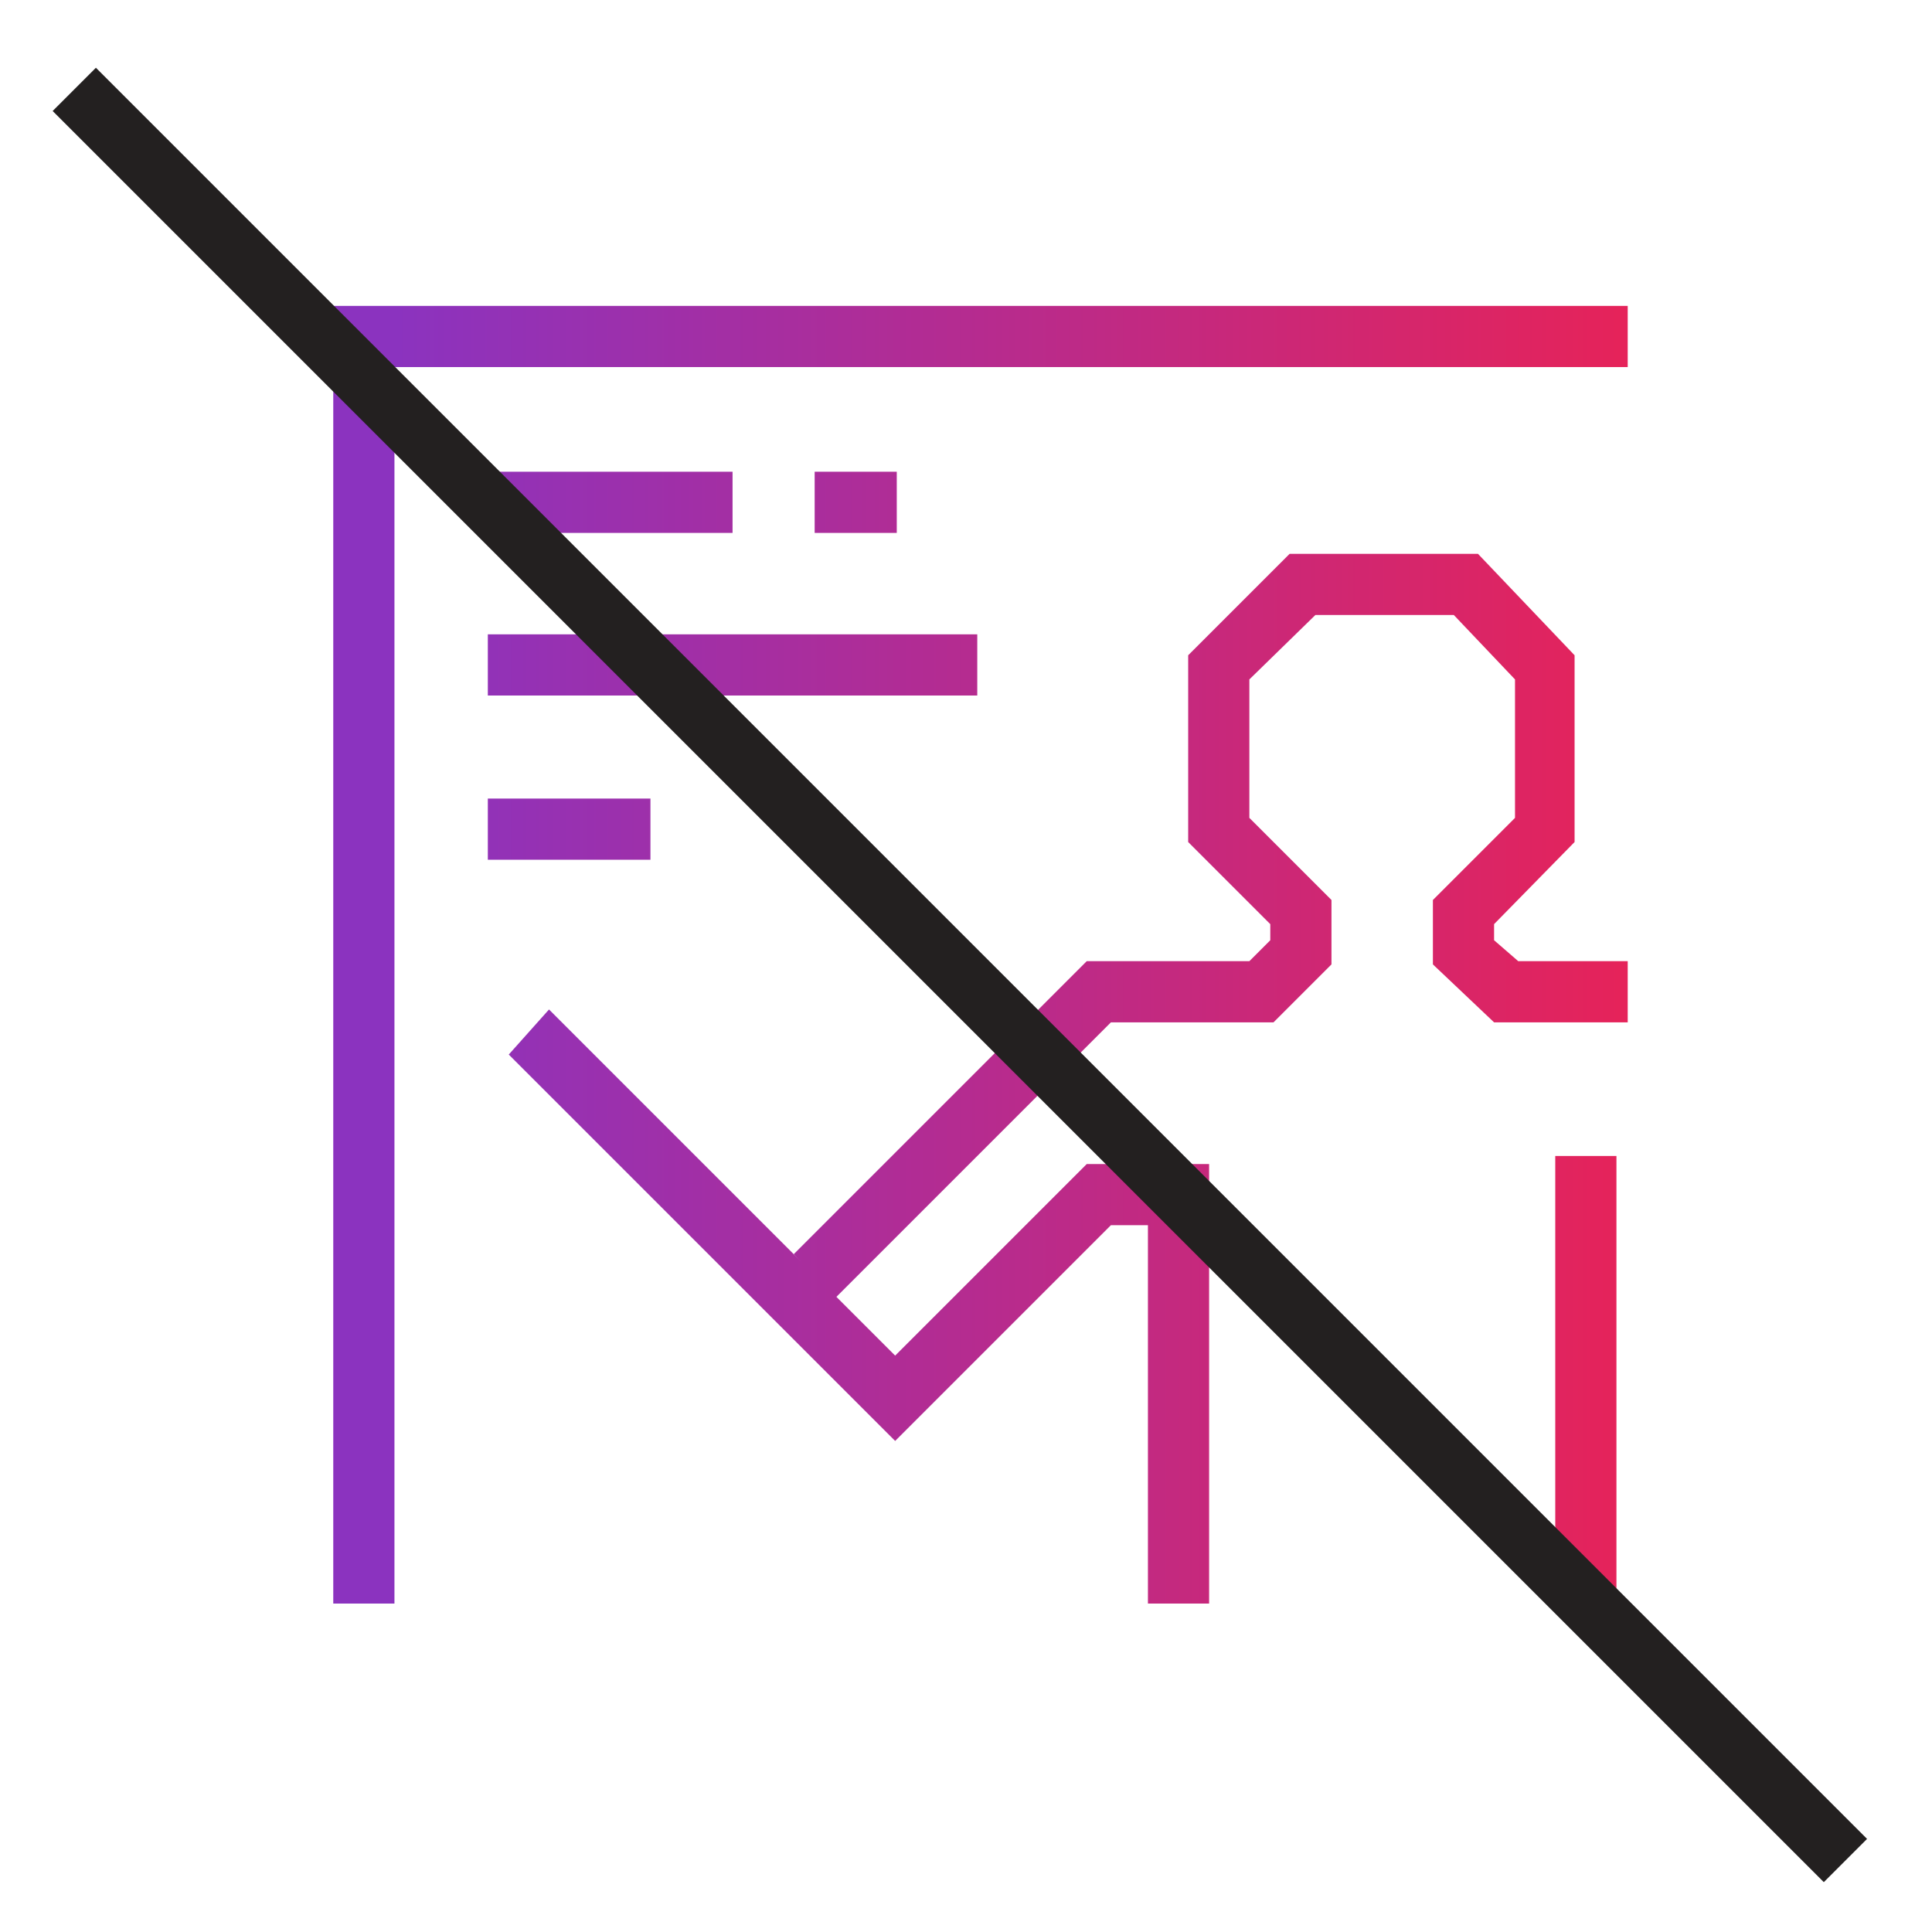
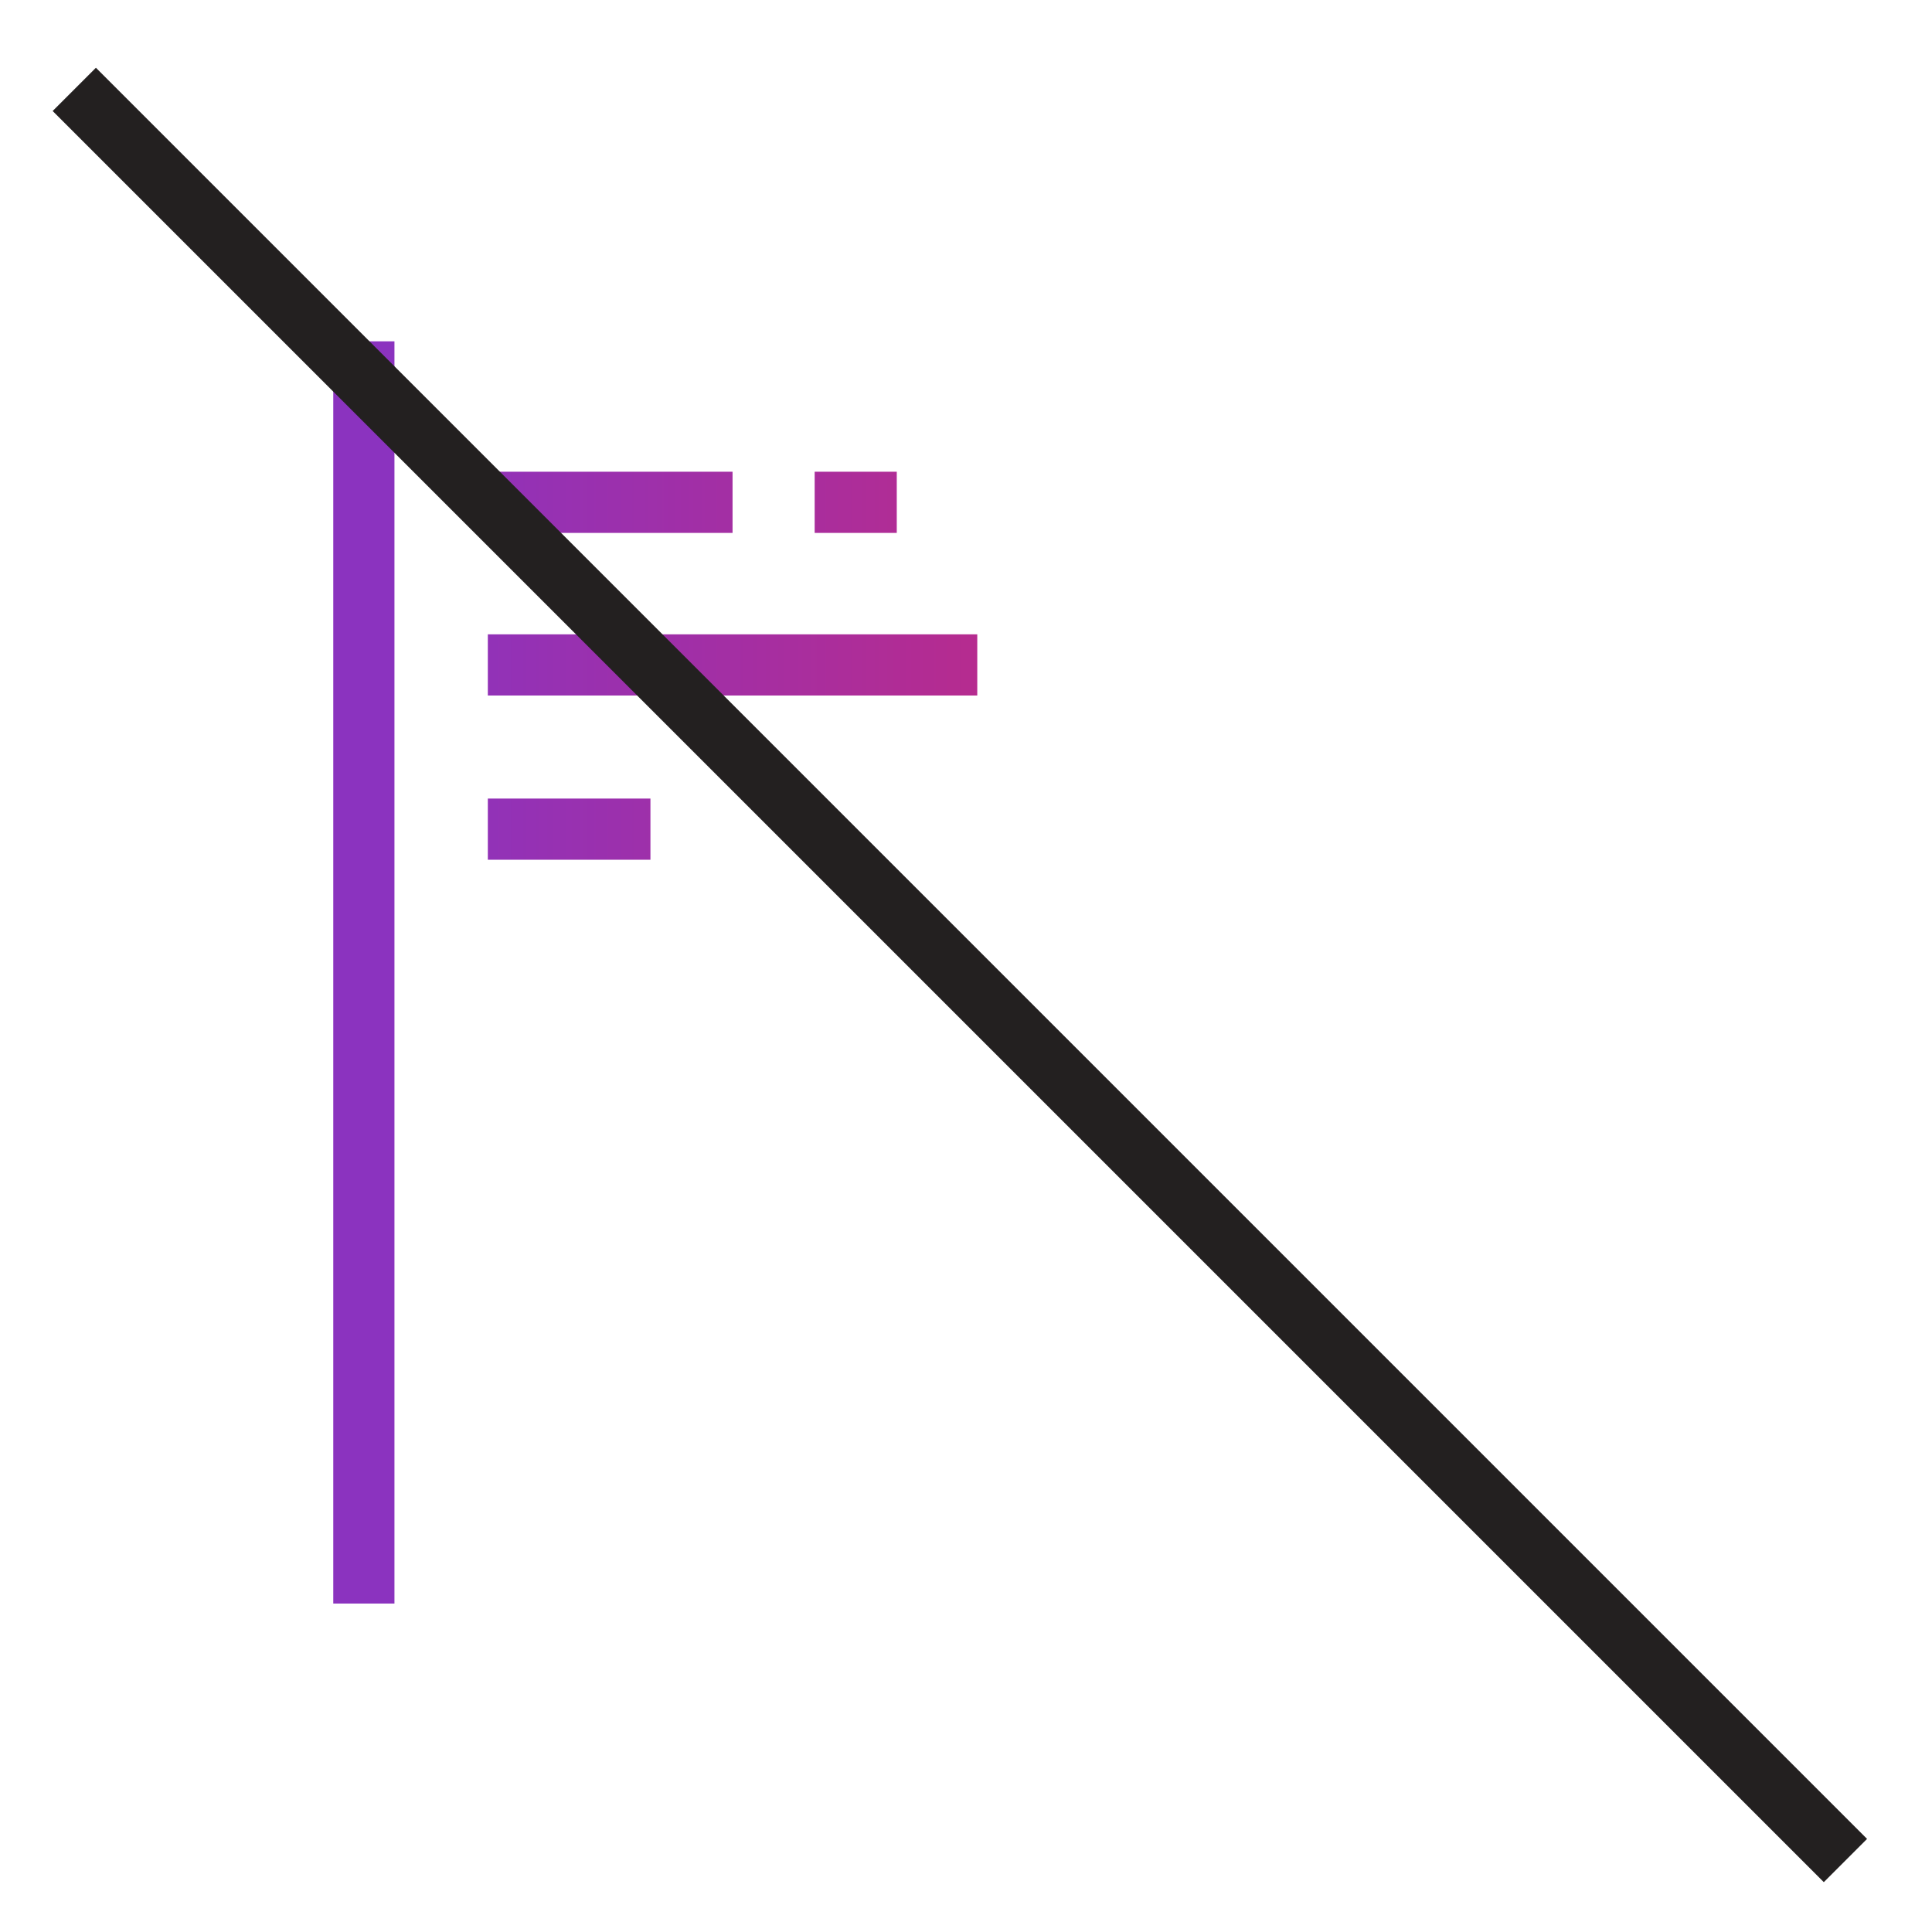
<svg xmlns="http://www.w3.org/2000/svg" version="1.1" baseProfile="basic" id="Layer_1" x="0px" y="0px" viewBox="0 0 120 120" xml:space="preserve">
  <style type="text/css">
	.st0{fill:url(#SVGID_1_);}
	.st1{fill:url(#SVGID_2_);}
	.st2{fill:url(#SVGID_3_);}
	.st3{fill:url(#SVGID_4_);}
	.st4{fill:url(#SVGID_5_);}
	.st5{fill:url(#SVGID_6_);}
	.st6{fill:url(#SVGID_7_);}
	.st7{fill:url(#SVGID_8_);}
	.st8{fill:url(#SVGID_9_);}
	.st9{fill:#232020;}
</style>
  <g>
    <g>
      <linearGradient id="SVGID_1_" gradientUnits="userSpaceOnUse" x1="24.583" y1="64.47" x2="100.675" y2="64.47" gradientTransform="matrix(1 0 0 -1 0 122)">
        <stop offset="0" style="stop-color:#8B33BF" />
        <stop offset="1" style="stop-color:#E5235A" />
      </linearGradient>
-       <polygon class="st0" points="51.8,80.7 49.3,77.9 67.5,59.7 77.6,59.7 78.9,58.4 78.9,57.4 73.8,52.3 73.8,40.7 80.1,34.4     91.8,34.4 97.8,40.7 97.8,52.3 92.8,57.4 92.8,58.4 94.3,59.7 101.1,59.7 101.1,63.5 92.8,63.5 89,59.9 89,55.9 94.1,50.8     94.1,42.2 90.3,38.2 81.7,38.2 77.6,42.2 77.6,50.8 82.7,55.9 82.7,59.9 79.1,63.5 69,63.5   " />
    </g>
    <g>
      <linearGradient id="SVGID_2_" gradientUnits="userSpaceOnUse" x1="24.583" y1="101.145" x2="100.675" y2="101.145" gradientTransform="matrix(1 0 0 -1 0 122)">
        <stop offset="0" style="stop-color:#8B33BF" />
        <stop offset="1" style="stop-color:#E5235A" />
      </linearGradient>
-       <rect x="20.2" y="19" class="st1" width="80.9" height="3.8" />
    </g>
    <g>
      <linearGradient id="SVGID_3_" gradientUnits="userSpaceOnUse" x1="24.583" y1="61.562" x2="100.675" y2="61.562" gradientTransform="matrix(1 0 0 -1 0 122)">
        <stop offset="0" style="stop-color:#8B33BF" />
        <stop offset="1" style="stop-color:#E5235A" />
      </linearGradient>
      <rect x="20.7" y="21.2" class="st2" width="3.8" height="78.4" />
    </g>
  </g>
  <g>
    <linearGradient id="SVGID_4_" gradientUnits="userSpaceOnUse" x1="24.583" y1="80.658" x2="100.675" y2="80.658" gradientTransform="matrix(1 0 0 -1 0 122)">
      <stop offset="0" style="stop-color:#8B33BF" />
      <stop offset="1" style="stop-color:#E5235A" />
    </linearGradient>
    <rect x="30.3" y="39.4" class="st3" width="30.4" height="3.8" />
  </g>
  <g>
    <linearGradient id="SVGID_5_" gradientUnits="userSpaceOnUse" x1="24.583" y1="90.775" x2="100.675" y2="90.775" gradientTransform="matrix(1 0 0 -1 0 122)">
      <stop offset="0" style="stop-color:#8B33BF" />
      <stop offset="1" style="stop-color:#E5235A" />
    </linearGradient>
    <rect x="30.3" y="29.3" class="st4" width="15.2" height="3.8" />
  </g>
  <g>
    <g>
      <linearGradient id="SVGID_6_" gradientUnits="userSpaceOnUse" x1="24.583" y1="40.821" x2="100.675" y2="40.821" gradientTransform="matrix(1 0 0 -1 0 122)">
        <stop offset="0" style="stop-color:#8B33BF" />
        <stop offset="1" style="stop-color:#E5235A" />
      </linearGradient>
-       <polygon class="st5" points="75.1,99.6 71.3,99.6 71.3,76.1 69,76.1 55.6,89.5 31.6,65.5 34.1,62.7 55.6,84.2 67.5,72.3     75.1,72.3   " />
    </g>
    <g>
      <linearGradient id="SVGID_7_" gradientUnits="userSpaceOnUse" x1="24.583" y1="36.269" x2="100.675" y2="36.269" gradientTransform="matrix(1 0 0 -1 0 122)">
        <stop offset="0" style="stop-color:#8B33BF" />
        <stop offset="1" style="stop-color:#E5235A" />
      </linearGradient>
-       <rect x="96.6" y="71.8" class="st6" width="3.8" height="27.8" />
    </g>
  </g>
  <g>
    <linearGradient id="SVGID_8_" gradientUnits="userSpaceOnUse" x1="24.583" y1="70.541" x2="100.675" y2="70.541" gradientTransform="matrix(1 0 0 -1 0 122)">
      <stop offset="0" style="stop-color:#8B33BF" />
      <stop offset="1" style="stop-color:#E5235A" />
    </linearGradient>
    <rect x="30.3" y="49.6" class="st7" width="10.1" height="3.8" />
  </g>
  <g>
    <linearGradient id="SVGID_9_" gradientUnits="userSpaceOnUse" x1="24.583" y1="90.775" x2="100.675" y2="90.775" gradientTransform="matrix(1 0 0 -1 0 122)">
      <stop offset="0" style="stop-color:#8B33BF" />
      <stop offset="1" style="stop-color:#E5235A" />
    </linearGradient>
    <rect x="50.6" y="29.3" class="st8" width="5.1" height="3.8" />
  </g>
  <g>
    <rect x="57.7" y="-17.2" transform="matrix(0.707 -0.707 0.707 0.707 -25.363 59.849)" class="st9" width="3.8" height="155.6" />
  </g>
</svg>